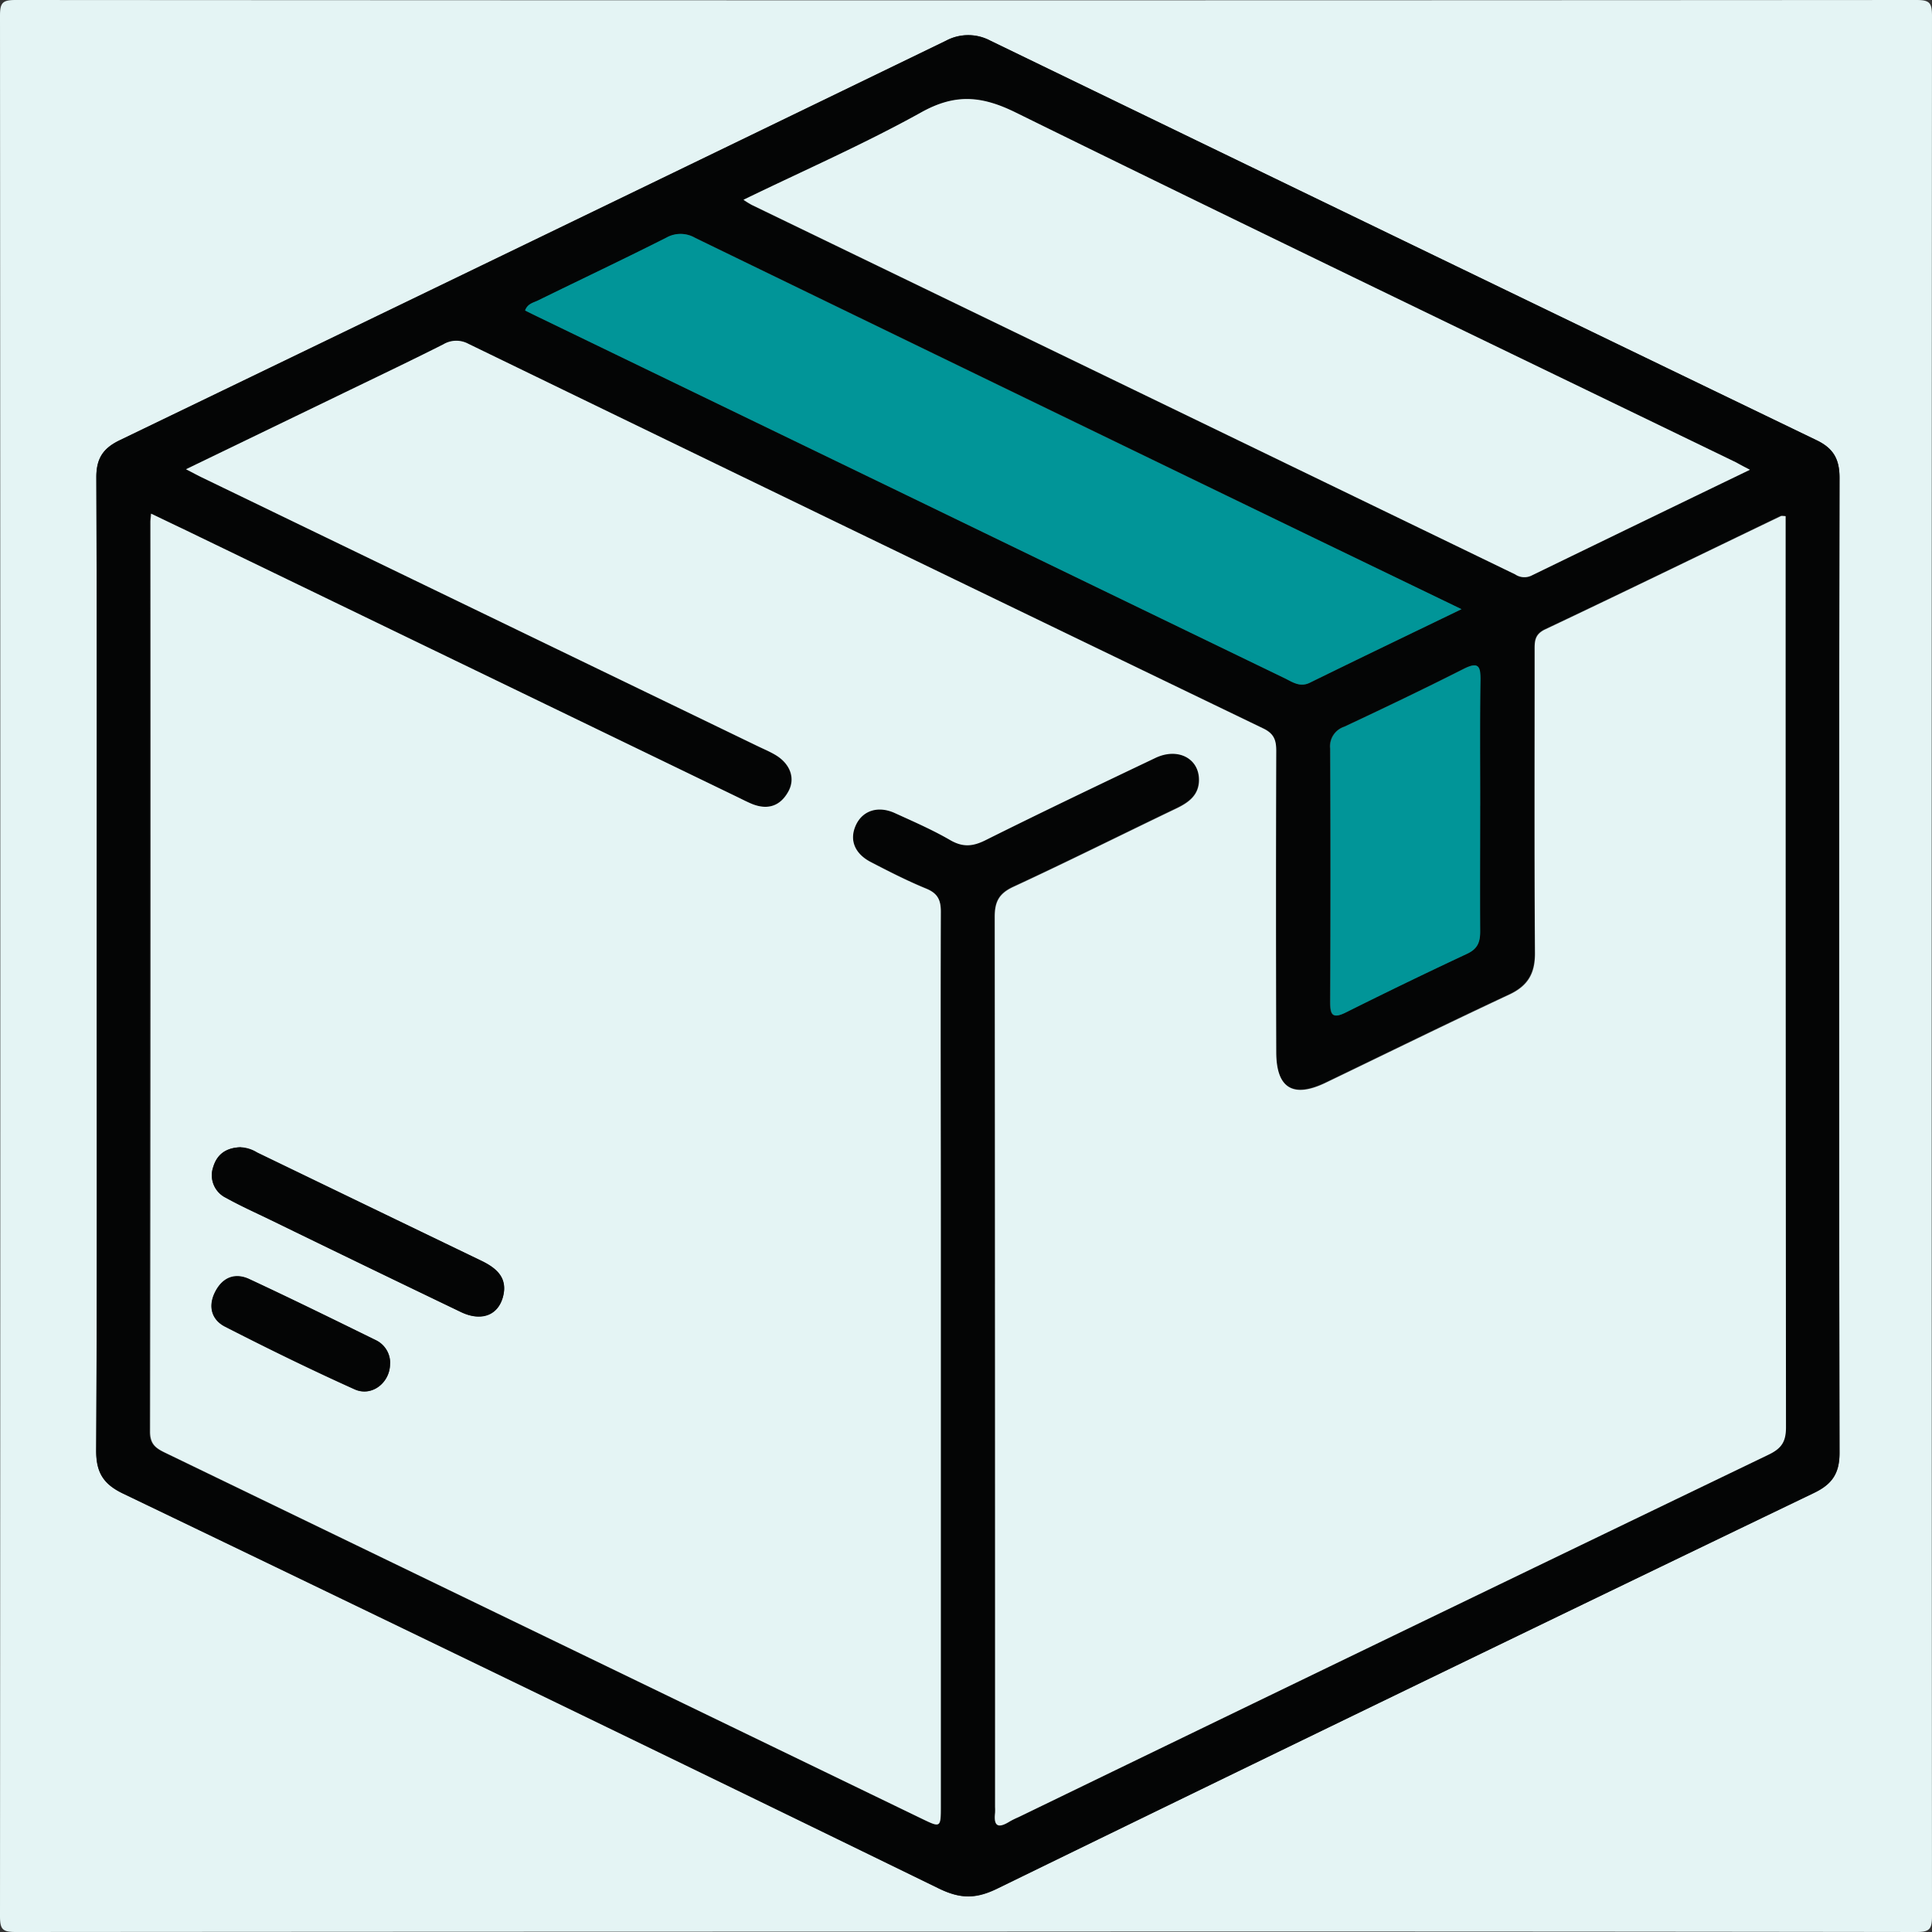
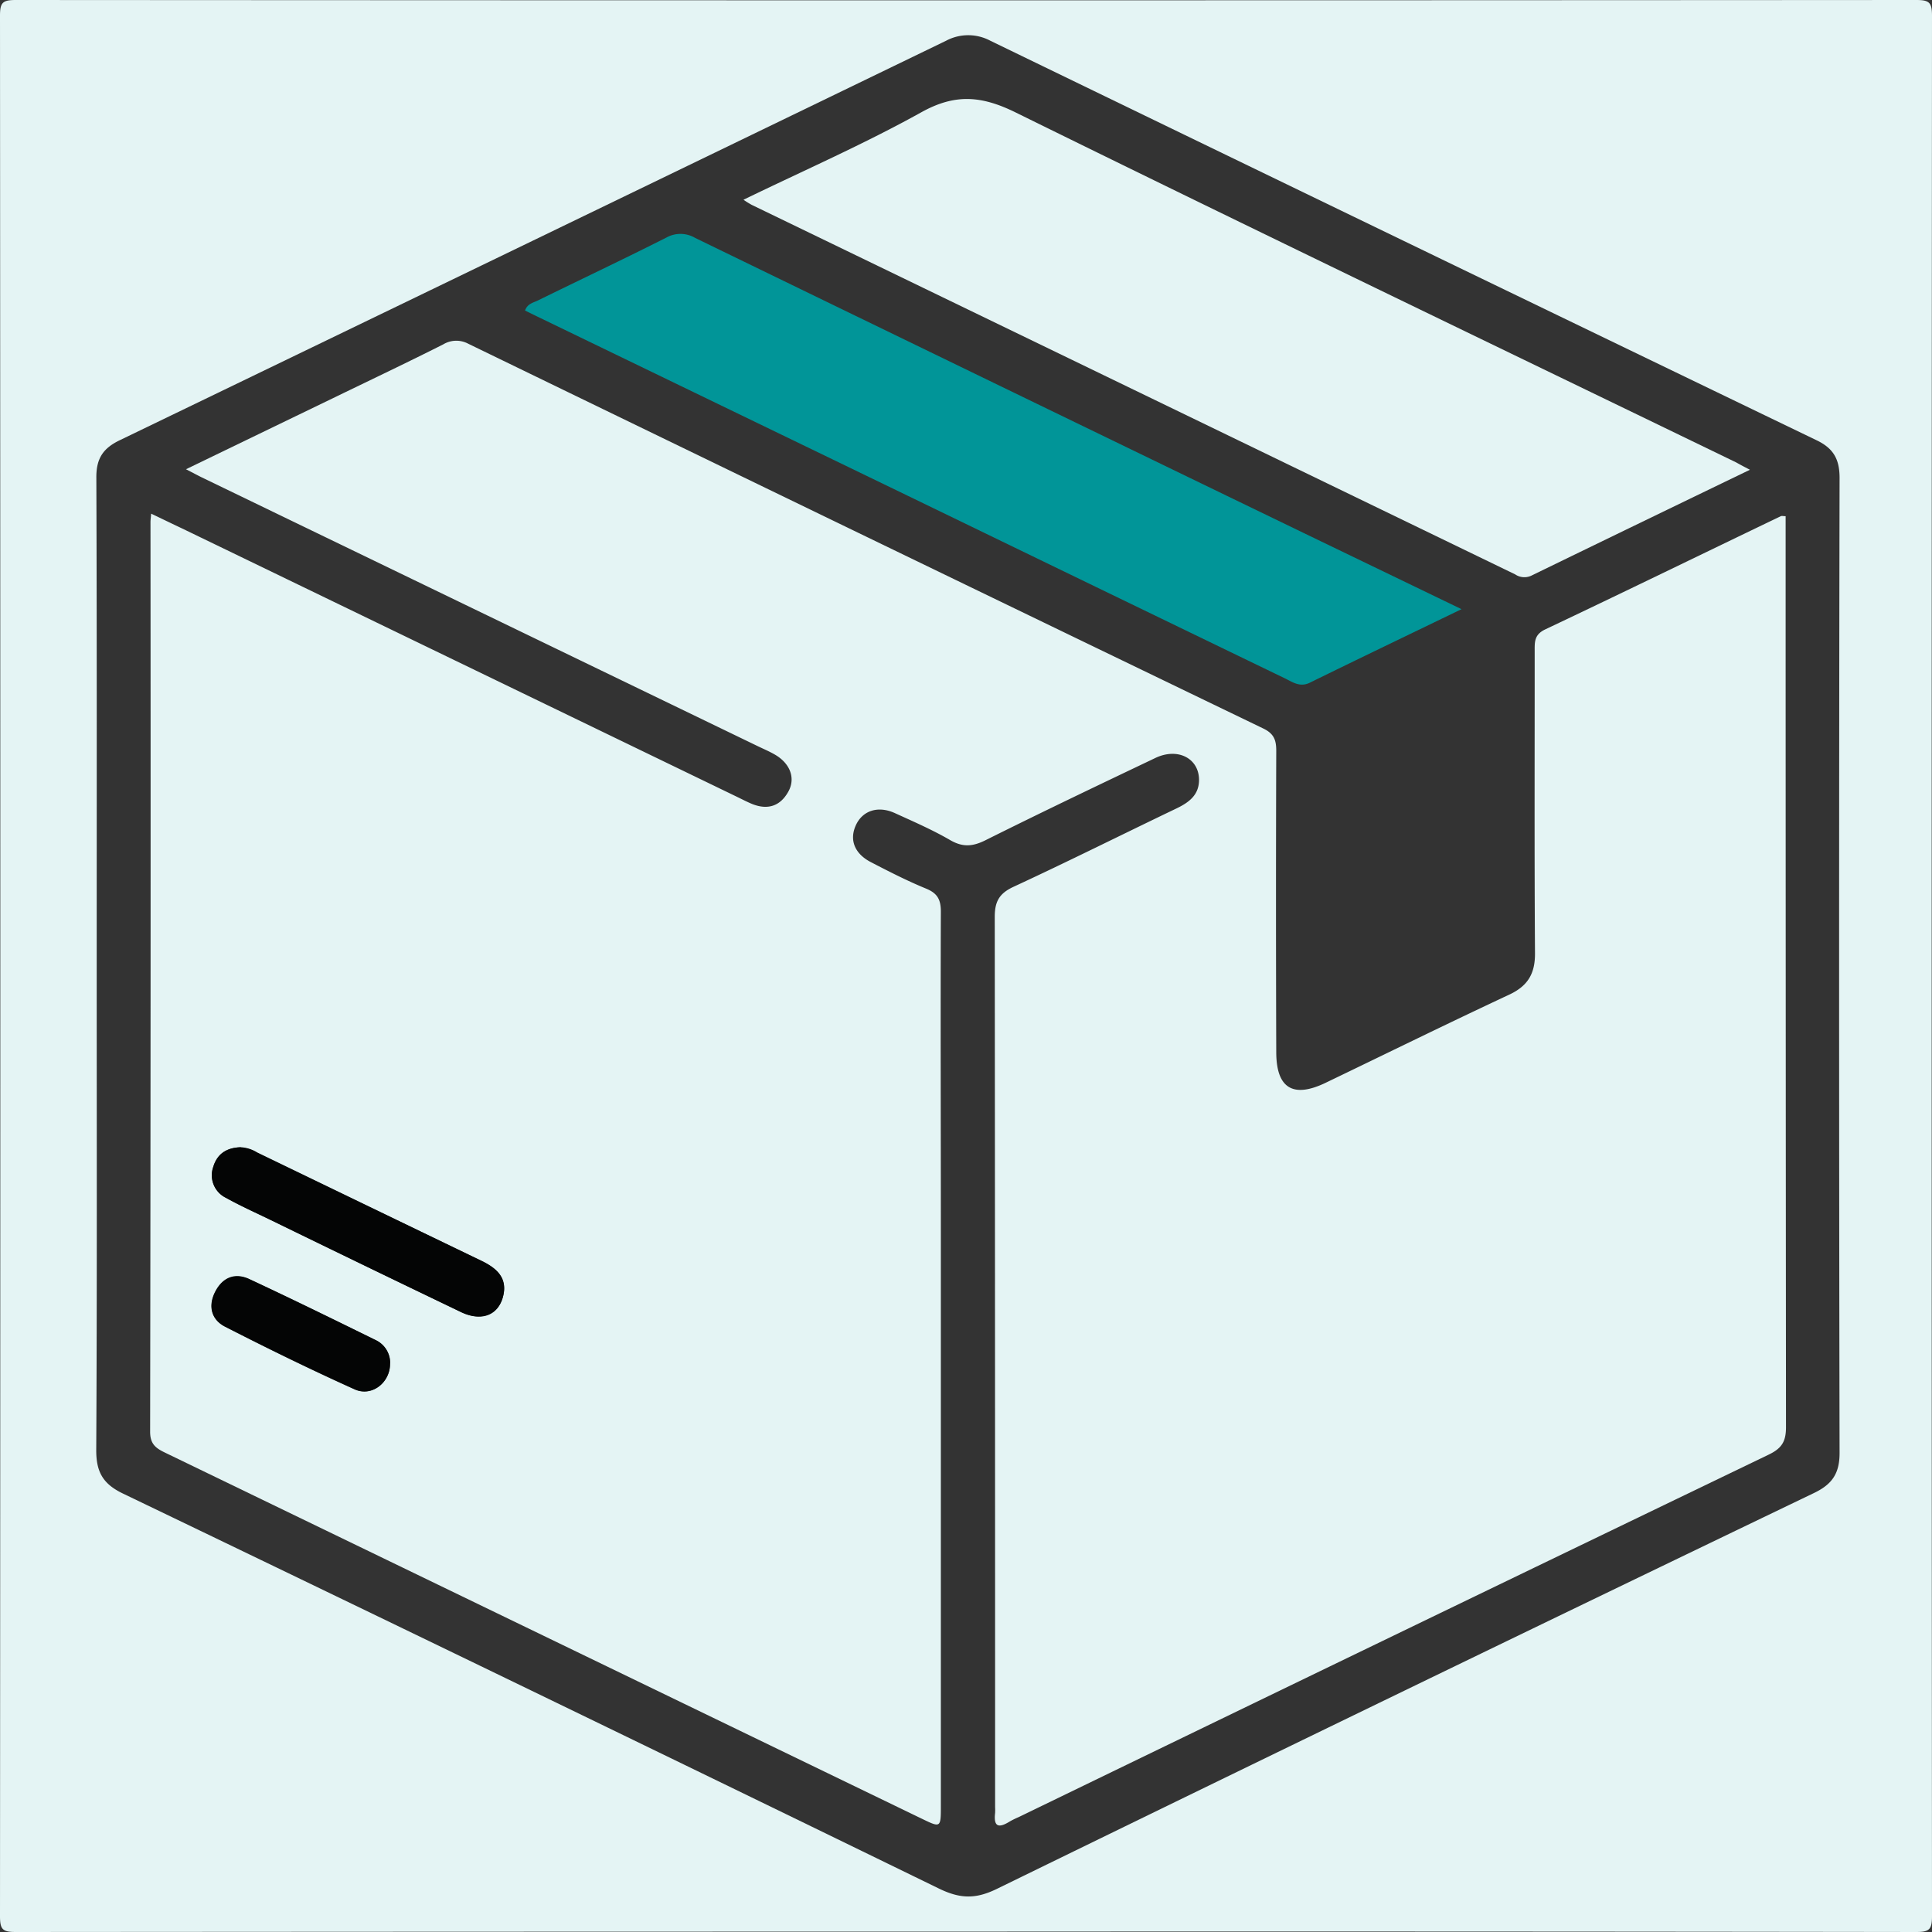
<svg xmlns="http://www.w3.org/2000/svg" id="Layer_1" data-name="Layer 1" viewBox="0 0 375 375">
  <rect x="0" y="0" width="375" height="375" fill="#333333" stroke="none" />
  <defs>
    <style>.cls-1{fill:#e4f4f4;}.cls-2{fill:#040505;}.cls-3{fill:#019598;}</style>
  </defs>
  <path class="cls-1" d="M187.5,374.93q-92.22,0-184.44.07C.5,375,0,374.5,0,371.93Q.12,187.51,0,3.07C0,.5.5,0,3.06,0Q187.5.12,371.94,0C374.5,0,375,.5,375,3.07q-.12,184.43,0,368.86c0,2.57-.5,3.07-3.06,3.07Q279.72,374.87,187.5,374.93ZM18.77,187.46c0,31.36.08,62.72-.09,94.08,0,4.24,1.37,6.52,5.17,8.35Q103.11,328,182.19,366.54c4.11,2,7.09,2.14,11.28.1q79.2-38.67,158.65-76.86c3.47-1.67,4.94-3.75,4.94-7.75q-.18-94.63,0-189.27c0-3.61-1.17-5.72-4.43-7.29Q272.38,46.77,192.21,7.9a9.13,9.13,0,0,0-8.56,0Q103.47,46.72,23.26,85.44C20,87,18.69,89,18.7,92.64,18.82,124.25,18.77,155.86,18.77,187.46Z" />
-   <path class="cls-2" d="M18.77,187.46c0-31.6.05-63.21-.07-94.82C18.7,89,20,87,23.26,85.44Q103.49,46.76,183.65,7.88a9.13,9.13,0,0,1,8.56,0q80.17,38.84,160.4,77.57c3.26,1.57,4.44,3.68,4.43,7.29q-.14,94.64,0,189.27c0,4-1.47,6.08-4.94,7.75Q272.71,328,193.45,366.62c-4.19,2-7.17,1.91-11.28-.1q-79-38.55-158.34-76.65c-3.8-1.83-5.19-4.11-5.17-8.35C18.85,250.18,18.77,218.82,18.77,187.46ZM36.1,91.08c1.43.74,2.2,1.15,3,1.53L147,144.82c1.12.54,2.28,1,3.35,1.65,3,1.72,4.07,4.63,2.57,7.24-1.61,2.79-4,3.54-7,2.34-.92-.38-1.81-.84-2.71-1.28l-108-52.2c-1.93-.94-3.88-1.86-6-2.87-.07.88-.13,1.25-.13,1.63q0,88.26-.07,176.54c0,2.38,1.06,3.2,2.86,4.07q73.52,35.51,147,71.06c3.7,1.79,3.7,1.78,3.7-2.57V176.9c0-2.33-.63-3.59-2.84-4.5-3.68-1.51-7.24-3.33-10.78-5.17-3.12-1.63-4.14-4.37-2.88-7.14s4.31-3.85,7.59-2.35c3.62,1.65,7.28,3.26,10.73,5.24,2.46,1.41,4.38,1.24,6.88,0,10.91-5.46,21.93-10.71,32.94-15.95,4.35-2.07,8.49.07,8.47,4.27,0,2.92-1.94,4.35-4.34,5.51-10.56,5.06-21,10.3-31.65,15.22-2.79,1.29-3.66,2.82-3.66,5.86q.15,86.4.07,172.79a10.65,10.65,0,0,1,0,1.13c-.35,2.91.91,2.87,2.89,1.62a17.38,17.38,0,0,1,1.68-.82q72.8-35.22,145.61-70.37c2.52-1.22,3.33-2.54,3.33-5.31q-.14-86.76-.07-173.54V100.1a3.44,3.44,0,0,0-.93,0c-15.25,7.36-30.47,14.79-45.78,22-2.13,1-2,2.47-2,4.22,0,19.49-.07,39,.06,58.47,0,4-1.35,6.46-5,8.18-12,5.59-23.81,11.42-35.7,17.14-6.29,3-9.51,1-9.52-6V145.64c0-2.08-.44-3.33-2.5-4.32Q168,104.18,90.89,66.76a4.92,4.92,0,0,0-4.87.13c-6.8,3.39-13.66,6.65-20.49,10Zm303.56.1c-1.32-.68-2-1-2.63-1.35-46.7-22.62-93.46-45.1-140-68-6.55-3.23-11.65-3.63-18.15,0-11.11,6.15-22.8,11.26-34.56,17a17.94,17.94,0,0,0,1.61,1Q220,75.64,294.1,111.49a3.18,3.18,0,0,0,3.1.26C311.17,105,325.17,98.19,339.66,91.18Zm-56,27.06L253,103.41Q194,74.82,135,46.19a5.6,5.6,0,0,0-5.56-.06c-8.23,4.16-16.57,8.1-24.84,12.16-.91.45-2.12.6-2.6,2,1,.49,1.87.93,2.75,1.35L176,96.13l73.34,35.5c1.53.74,3,1.83,4.9.89,9.47-4.65,19-9.23,29.44-14.28Zm3.63,38.16c0-8.12-.07-16.24,0-24.35,0-2.69-.33-3.69-3.23-2.23-7.66,3.88-15.42,7.59-23.2,11.24a4,4,0,0,0-2.73,4.24q.15,24.54,0,49.07c0,2.54.36,3.48,3.07,2.13q11.69-5.85,23.55-11.38c2.05-1,2.55-2.27,2.52-4.38,0-8.11,0-16.23,0-24.34Z" />
  <path class="cls-1" d="M36.1,91.08,65.53,76.85c6.83-3.31,13.69-6.57,20.49-10a4.92,4.92,0,0,1,4.87-.13Q168,104.16,245.22,141.41c2.06,1,2.5,2.24,2.5,4.32q-.1,29.24,0,58.47c0,7,3.23,9,9.52,6,11.89-5.72,23.74-11.55,35.7-17.14,3.68-1.72,5.06-4.16,5-8.18-.13-19.49-.05-39-.06-58.47,0-1.75-.11-3.2,2-4.22,15.31-7.25,30.53-14.68,45.78-22,.19-.09.46,0,.93,0v3.29q0,86.78.07,173.54c0,2.77-.81,4.09-3.33,5.31q-72.85,35.09-145.61,70.37a17.38,17.38,0,0,0-1.68.82c-2,1.25-3.24,1.29-2.89-1.62a10.65,10.65,0,0,0,0-1.13q0-86.38-.07-172.79c0-3,.87-4.57,3.66-5.86,10.62-4.92,21.09-10.16,31.65-15.22,2.4-1.16,4.33-2.59,4.34-5.51,0-4.2-4.12-6.34-8.47-4.27-11,5.24-22,10.49-32.94,15.95-2.5,1.25-4.42,1.42-6.88,0-3.45-2-7.11-3.59-10.73-5.24-3.28-1.5-6.29-.5-7.59,2.35s-.24,5.51,2.88,7.14c3.54,1.84,7.1,3.66,10.78,5.17,2.21.91,2.85,2.17,2.84,4.5-.08,20.74,0,41.48,0,62.22V350.44c0,4.35,0,4.36-3.7,2.57L32,281.94c-1.8-.87-2.87-1.69-2.86-4.07q.14-88.27.07-176.54c0-.38.06-.75.13-1.63,2.1,1,4,1.93,6,2.87l107.93,52.2c.9.44,1.79.9,2.71,1.28,3,1.2,5.43.45,7-2.34,1.5-2.61.41-5.52-2.57-7.24-1.07-.62-2.23-1.11-3.35-1.65l-108-52.21C38.3,92.23,37.53,91.82,36.1,91.08Zm10.65,131.6c-3,.08-4.65,1.46-5.36,3.8a4.86,4.86,0,0,0,2.49,6c2.82,1.57,5.77,2.89,8.68,4.3q18.43,9,36.91,17.88c3.82,1.84,7.17.61,8.14-2.9s-1.13-5.54-4.07-7q-21.83-10.48-43.64-21a6.57,6.57,0,0,0-3.15-1Zm29,42a4.89,4.89,0,0,0-2.81-4.53c-8.14-4-16.29-8-24.51-11.83-2.77-1.29-5.19-.26-6.61,2.42s-.8,5.42,1.86,6.78c8.3,4.25,16.68,8.35,25.18,12.18,3.36,1.49,6.91-1.4,6.85-5.06Z" />
  <path class="cls-1" d="M339.66,91.18c-14.49,7-28.49,13.77-42.46,20.57a3.18,3.18,0,0,1-3.1-.26Q220,75.61,145.92,39.77a17.94,17.94,0,0,1-1.61-1c11.76-5.71,23.45-10.82,34.56-17,6.5-3.6,11.6-3.2,18.15,0,46.55,22.91,93.31,45.39,140,68C337.69,90.15,338.34,90.5,339.66,91.18Z" />
  <path class="cls-3" d="M283.68,118.24c-10.44,5.05-20,9.63-29.46,14.28-1.93.94-3.37-.15-4.9-.89Q212.65,113.9,176,96.13L104.66,61.62c-.88-.42-1.76-.86-2.75-1.35.48-1.38,1.69-1.53,2.6-2,8.27-4.06,16.61-8,24.84-12.16a5.6,5.6,0,0,1,5.56.06q59,28.67,118,57.22Z" />
-   <path class="cls-3" d="M287.31,156.4c0,8.11-.06,16.23,0,24.34,0,2.11-.47,3.42-2.52,4.38Q273,190.64,261.28,196.5c-2.71,1.35-3.08.41-3.07-2.13q.1-24.54,0-49.07a4,4,0,0,1,2.73-4.24c7.78-3.65,15.54-7.36,23.2-11.24,2.9-1.46,3.26-.46,3.23,2.23C287.24,140.16,287.31,148.28,287.31,156.4Z" />
  <path class="cls-2" d="M46.75,222.68a6.65,6.65,0,0,1,3.15,1l43.64,21.09c2.94,1.42,5.08,3.31,4.07,7s-4.32,4.74-8.14,2.9Q71,245.81,52.56,236.82c-2.91-1.41-5.86-2.73-8.68-4.3a4.86,4.86,0,0,1-2.49-6C42.1,224.14,43.8,222.76,46.75,222.68Z" />
  <path class="cls-2" d="M75.7,264.64c.07,3.66-3.48,6.55-6.88,5-8.5-3.83-16.88-7.93-25.18-12.18-2.66-1.36-3.3-4-1.86-6.78s3.84-3.71,6.61-2.42c8.22,3.83,16.37,7.83,24.51,11.83A4.85,4.85,0,0,1,75.7,264.64Z" />
</svg>